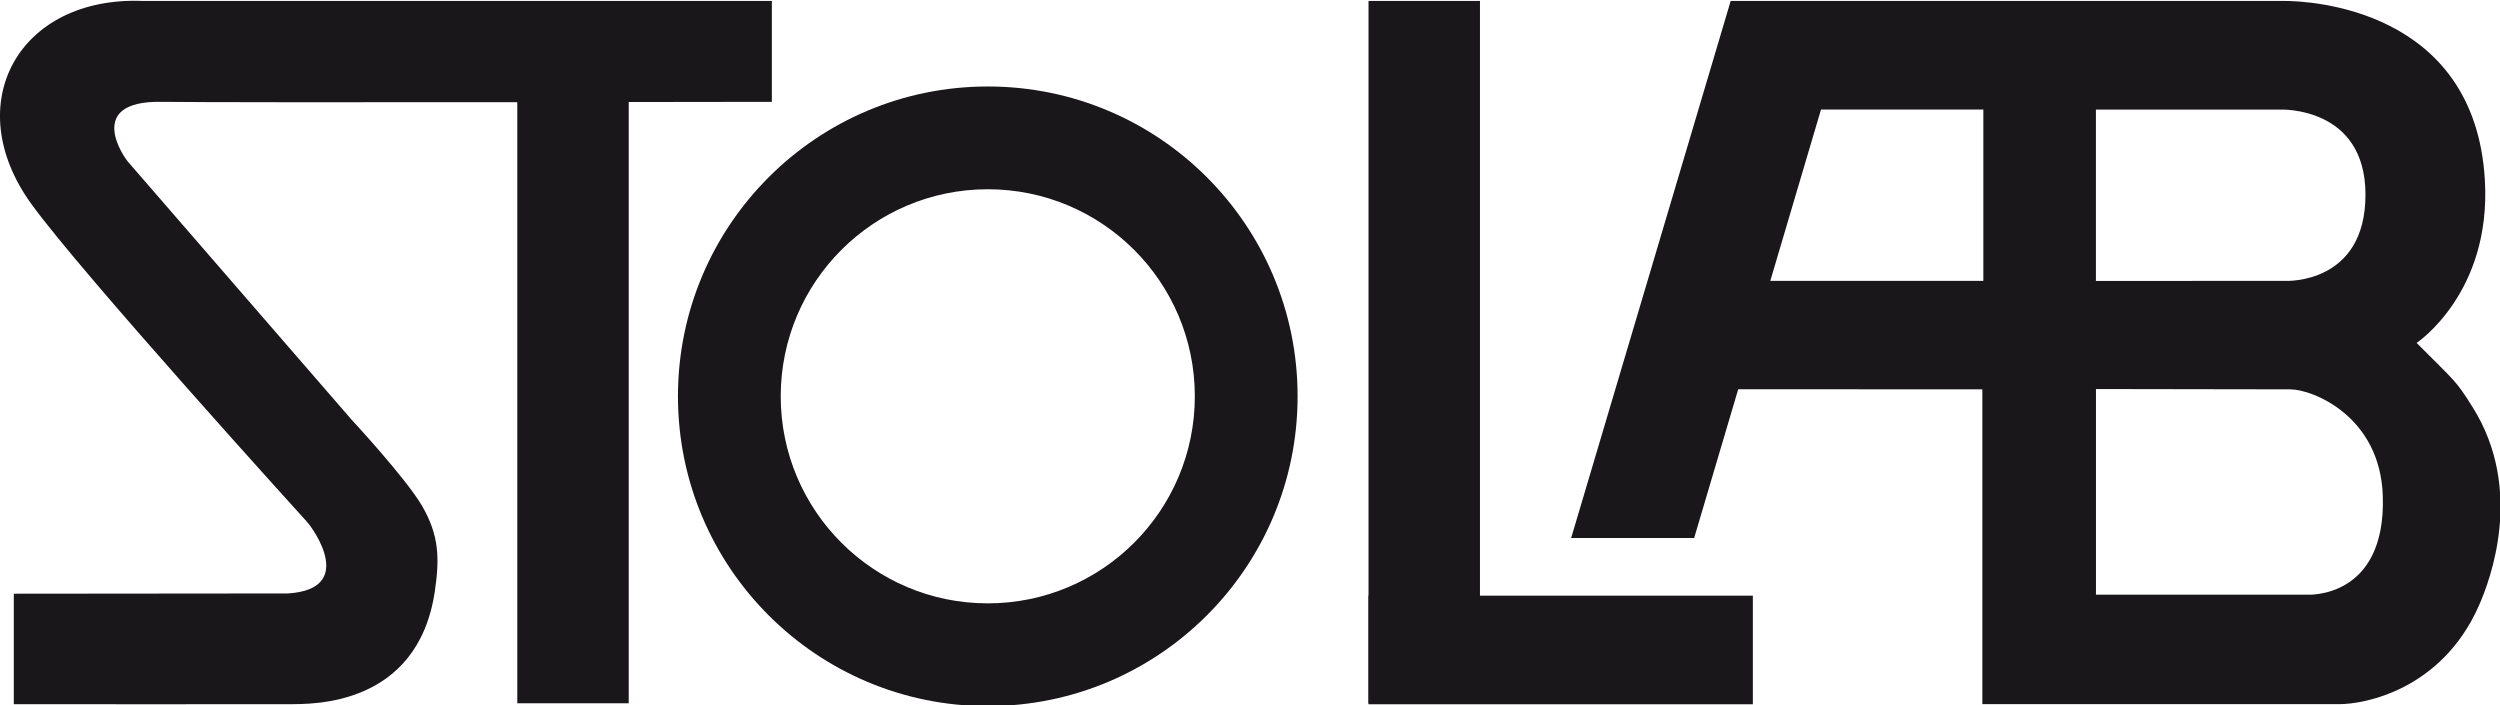
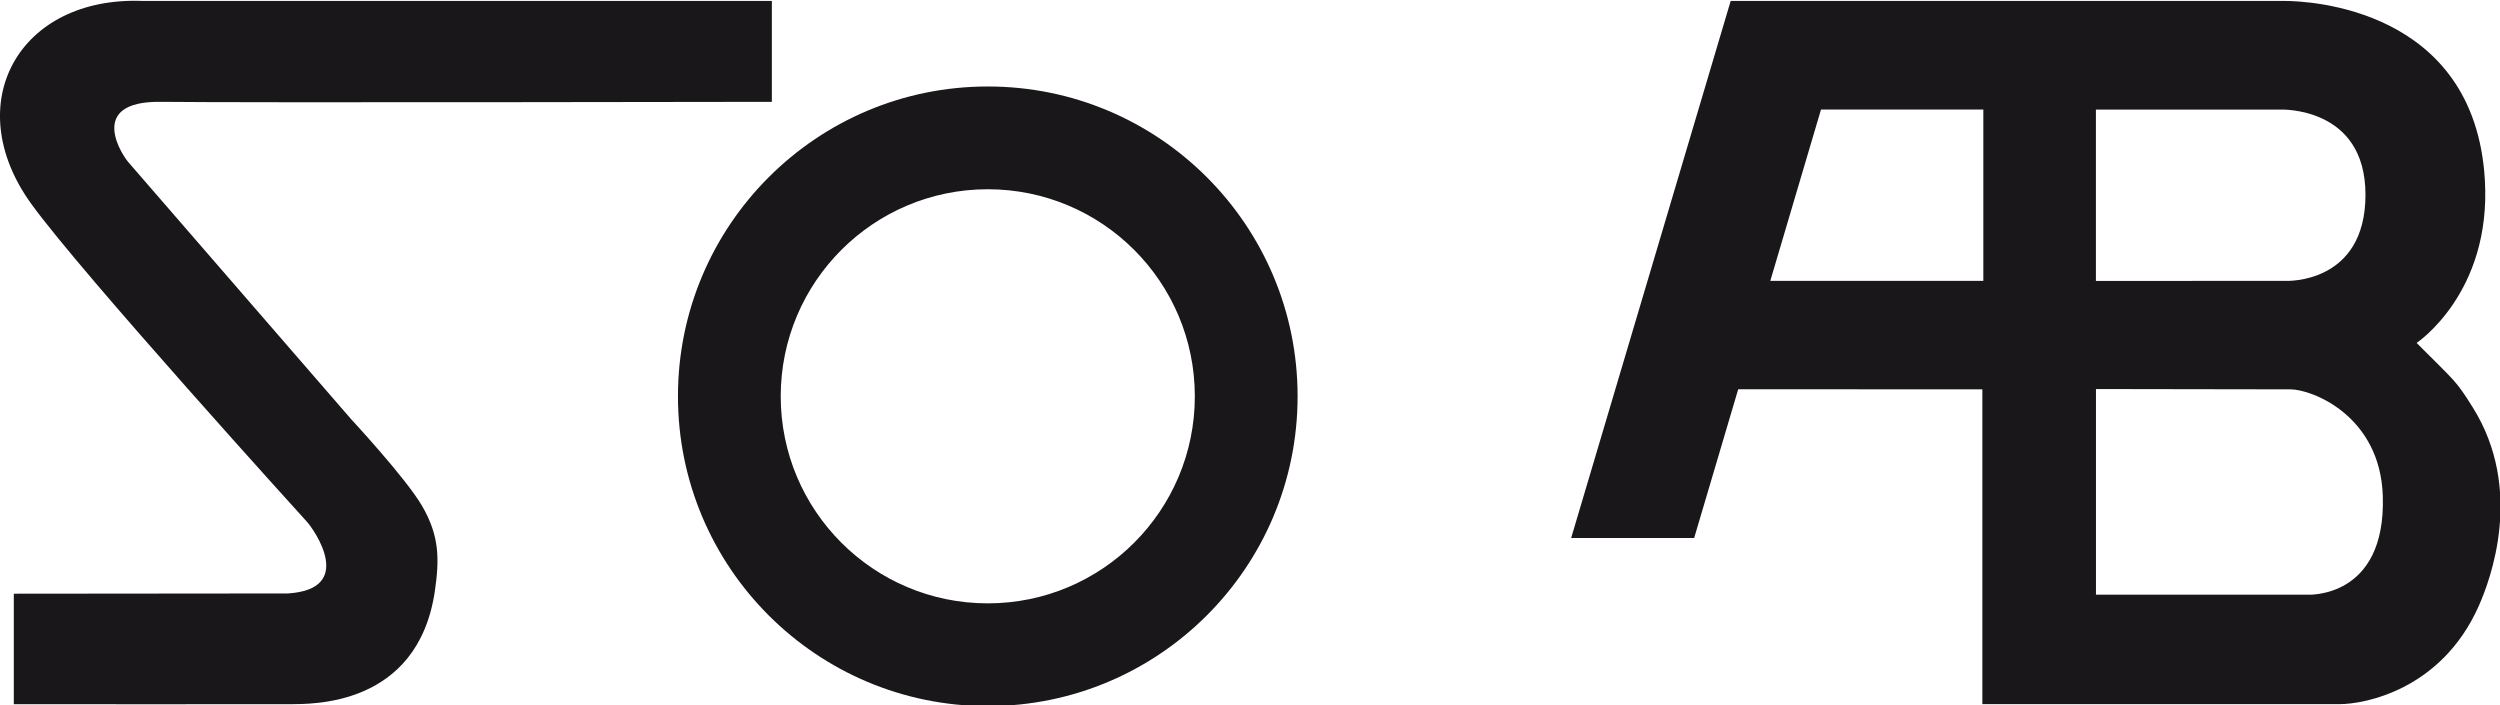
<svg xmlns="http://www.w3.org/2000/svg" version="1.1" id="Lager_1" x="0px" y="0px" viewBox="0 0 481.89 135.89" style="enable-background:new 0 0 481.89 135.89;" xml:space="preserve">
  <style type="text/css">
	.st0{fill:#1A171B;}
</style>
  <g>
-     <rect x="99.71" y="7.59" class="st0" width="21.48" height="127.97" />
-     <rect x="263.79" y="0.18" class="st0" width="21.48" height="135.43" />
-     <rect x="263.79" y="114.82" class="st0" width="74.08" height="20.93" />
    <path class="st0" d="M2.66,114.44v21.3c0,0,52.51,0.02,53.4,0c3.59-0.08,24.45,0.69,27.76-21.8c0.92-6.27,0.85-10.71-2.45-16.4   c-3.11-5.35-13.67-16.72-13.67-16.72L24.92,31.47c-1.15-1.16-8.55-12.03,6.08-11.84s117.78,0,117.78,0V0.18H27.48   C3.59-0.74-7.89,20,6,39.26c9.74,13.5,52.57,60.66,53.15,61.3c1.42,1.57,9.46,13-3.65,13.83L2.66,114.44z" />
    <path class="st0" d="M250.12,76.39c0,32.99-26.74,59.72-59.72,59.72c-32.99,0-59.72-26.74-59.72-59.72   c0-32.98,26.74-59.72,59.72-59.72C223.38,16.66,250.12,43.41,250.12,76.39z M190.4,36.48c-22.04,0-39.91,17.87-39.91,39.91   c0,22.04,17.87,39.91,39.91,39.91c22.04,0,39.91-17.87,39.91-39.91C230.31,54.35,212.44,36.48,190.4,36.48z" />
    <path class="st0" d="M335.05,75.03l-8.49,28.67h-23.71L333.6,0.18c0,0,102.17,0,106.75,0c4.58,0,36.63,1.33,38.62,34.44   c1.32,21.88-13.15,31.48-13.15,31.48c7.52,7.58,7.44,7.02,10.84,12.46c9.91,15.87,3.38,33.19,1.13,38.26   c-7.21,16.2-22.07,18.91-26.83,18.91c-3.95,0-68.85,0-68.85,0V75.05L335.05,75.03z M404.01,114.63h40.71   c0,0,15.23,0.92,14.58-19.04c-0.51-15.46-13.63-20.54-17.8-20.54c-4.16,0-37.49-0.06-37.49-0.06V114.63z M440.66,54.14   c0,0,15.3,0.66,15.3-16.61c0-17.11-16.43-16.41-16.43-16.41h-35.53v33.03L440.66,54.14z M340.83,54.14h41.47l0-33.03h-31.29   l-9.84,33.25" />
  </g>
</svg>